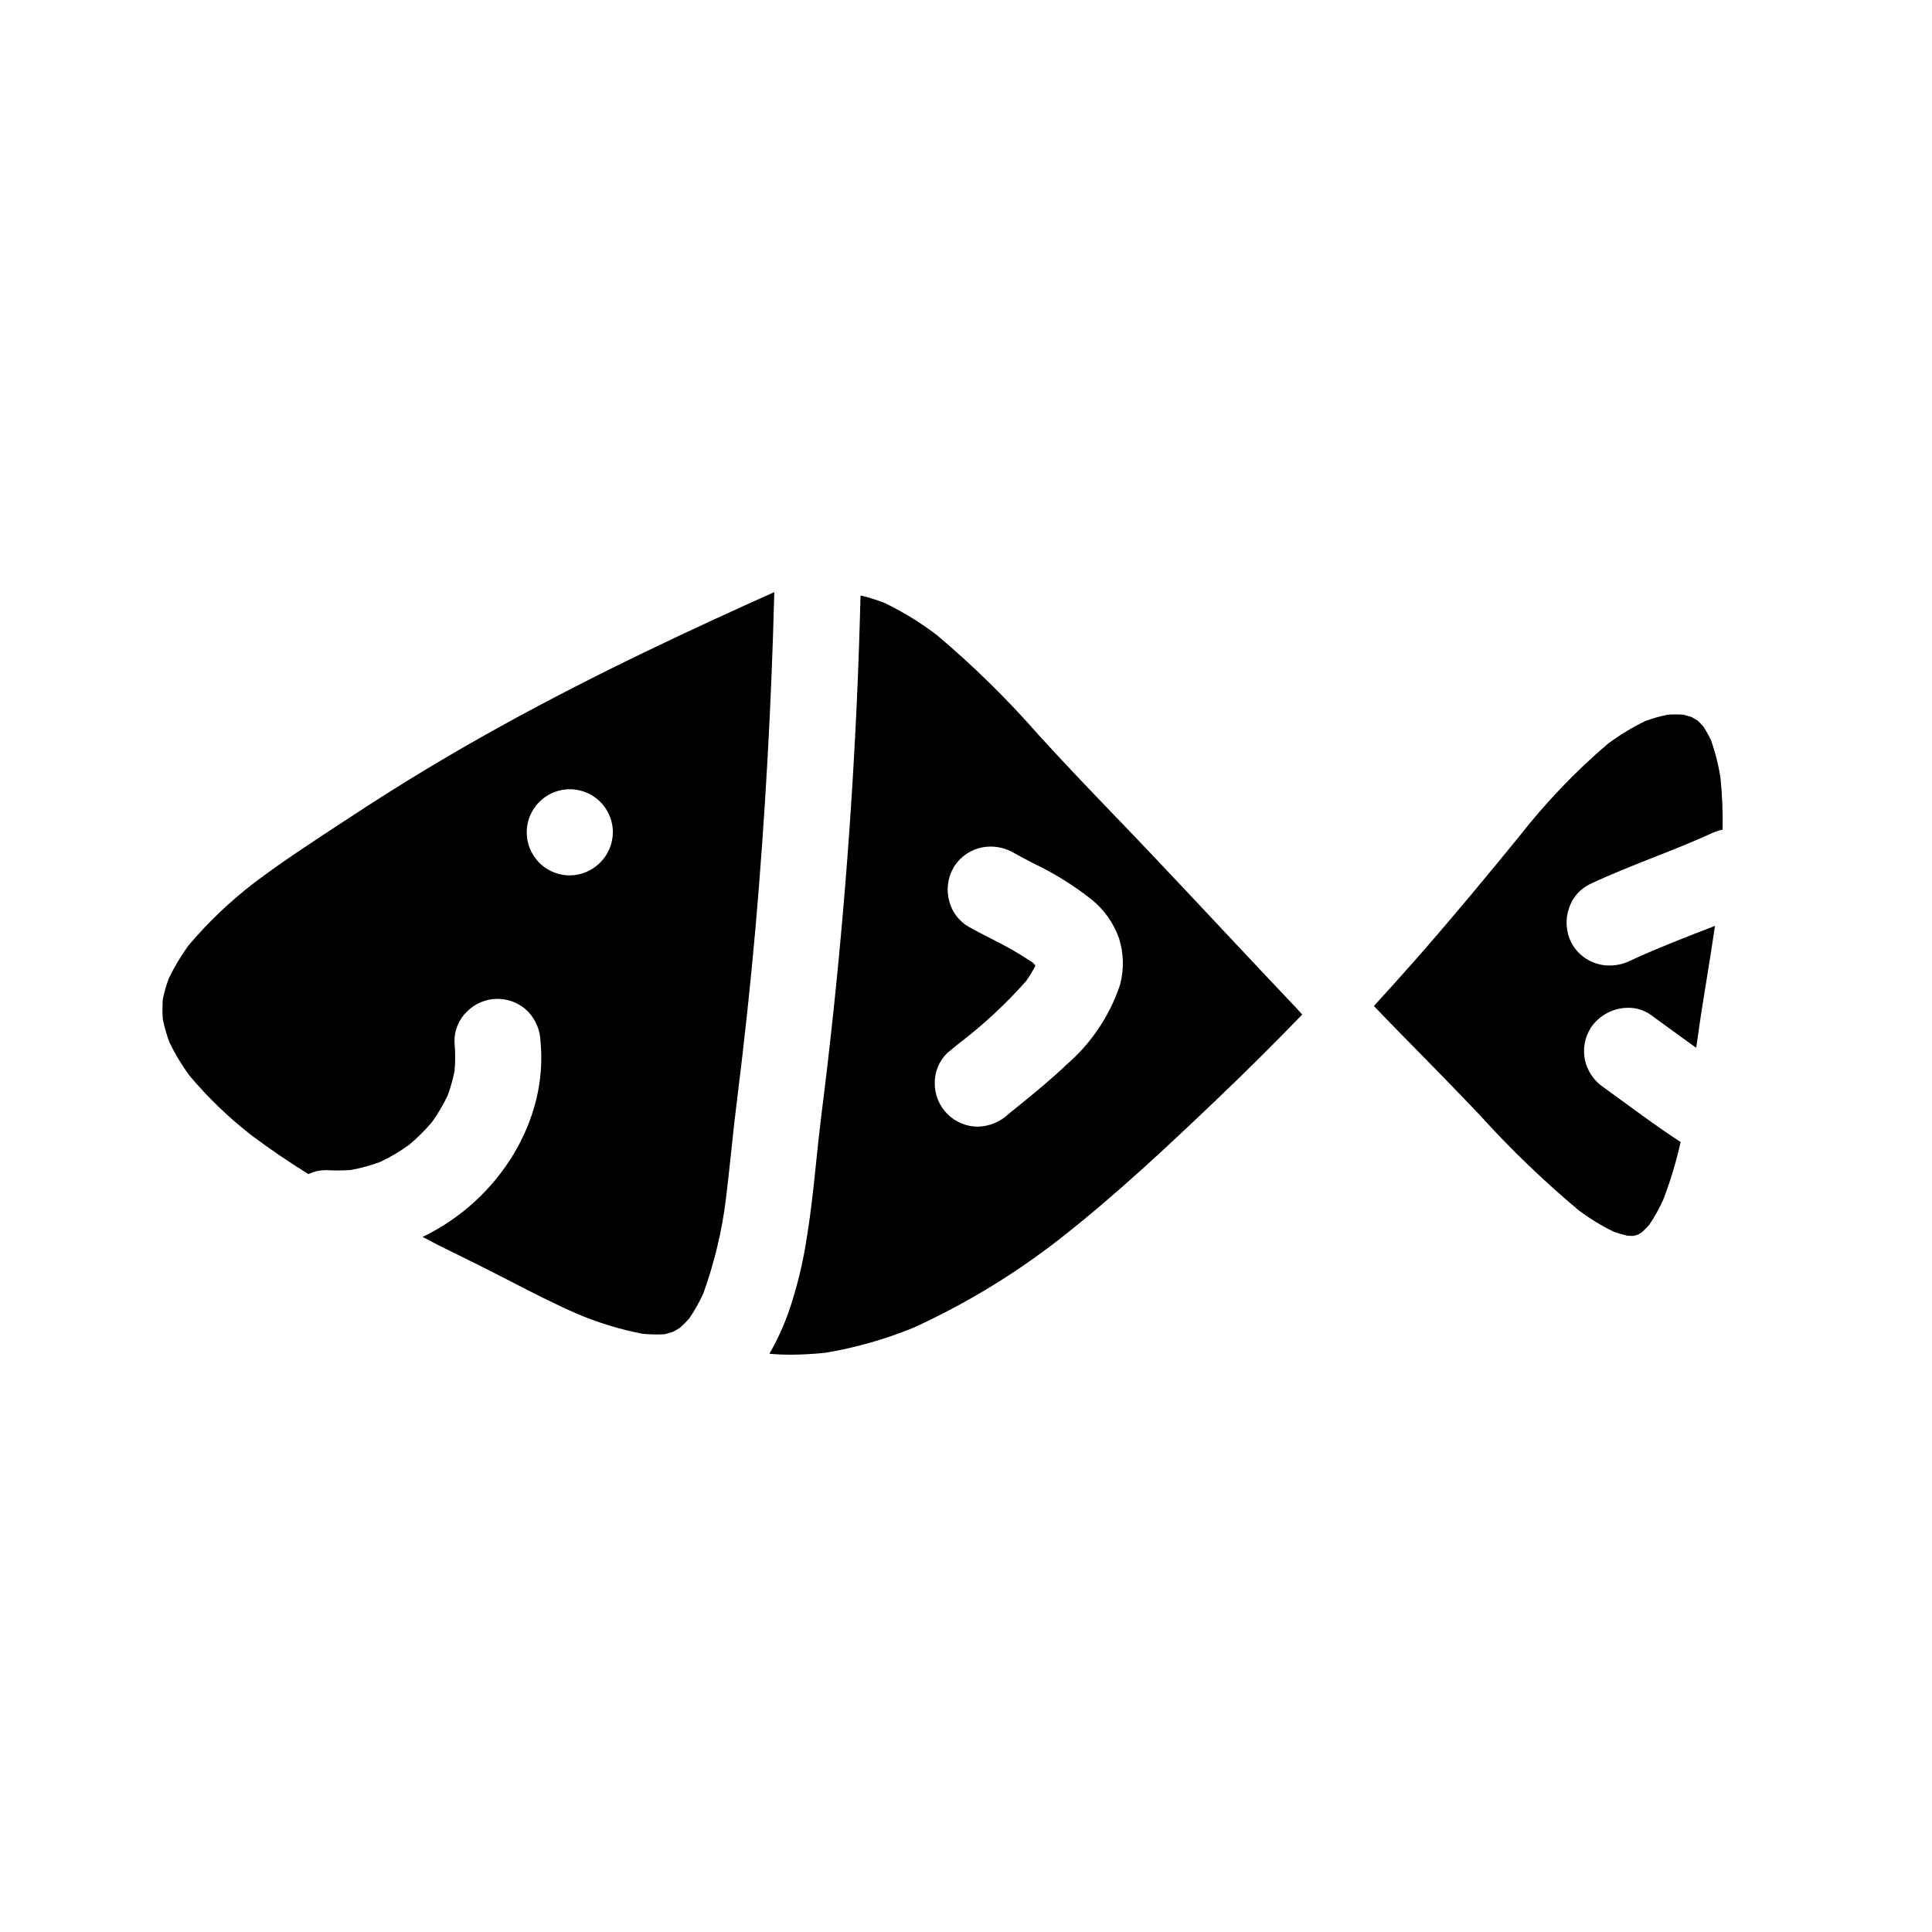
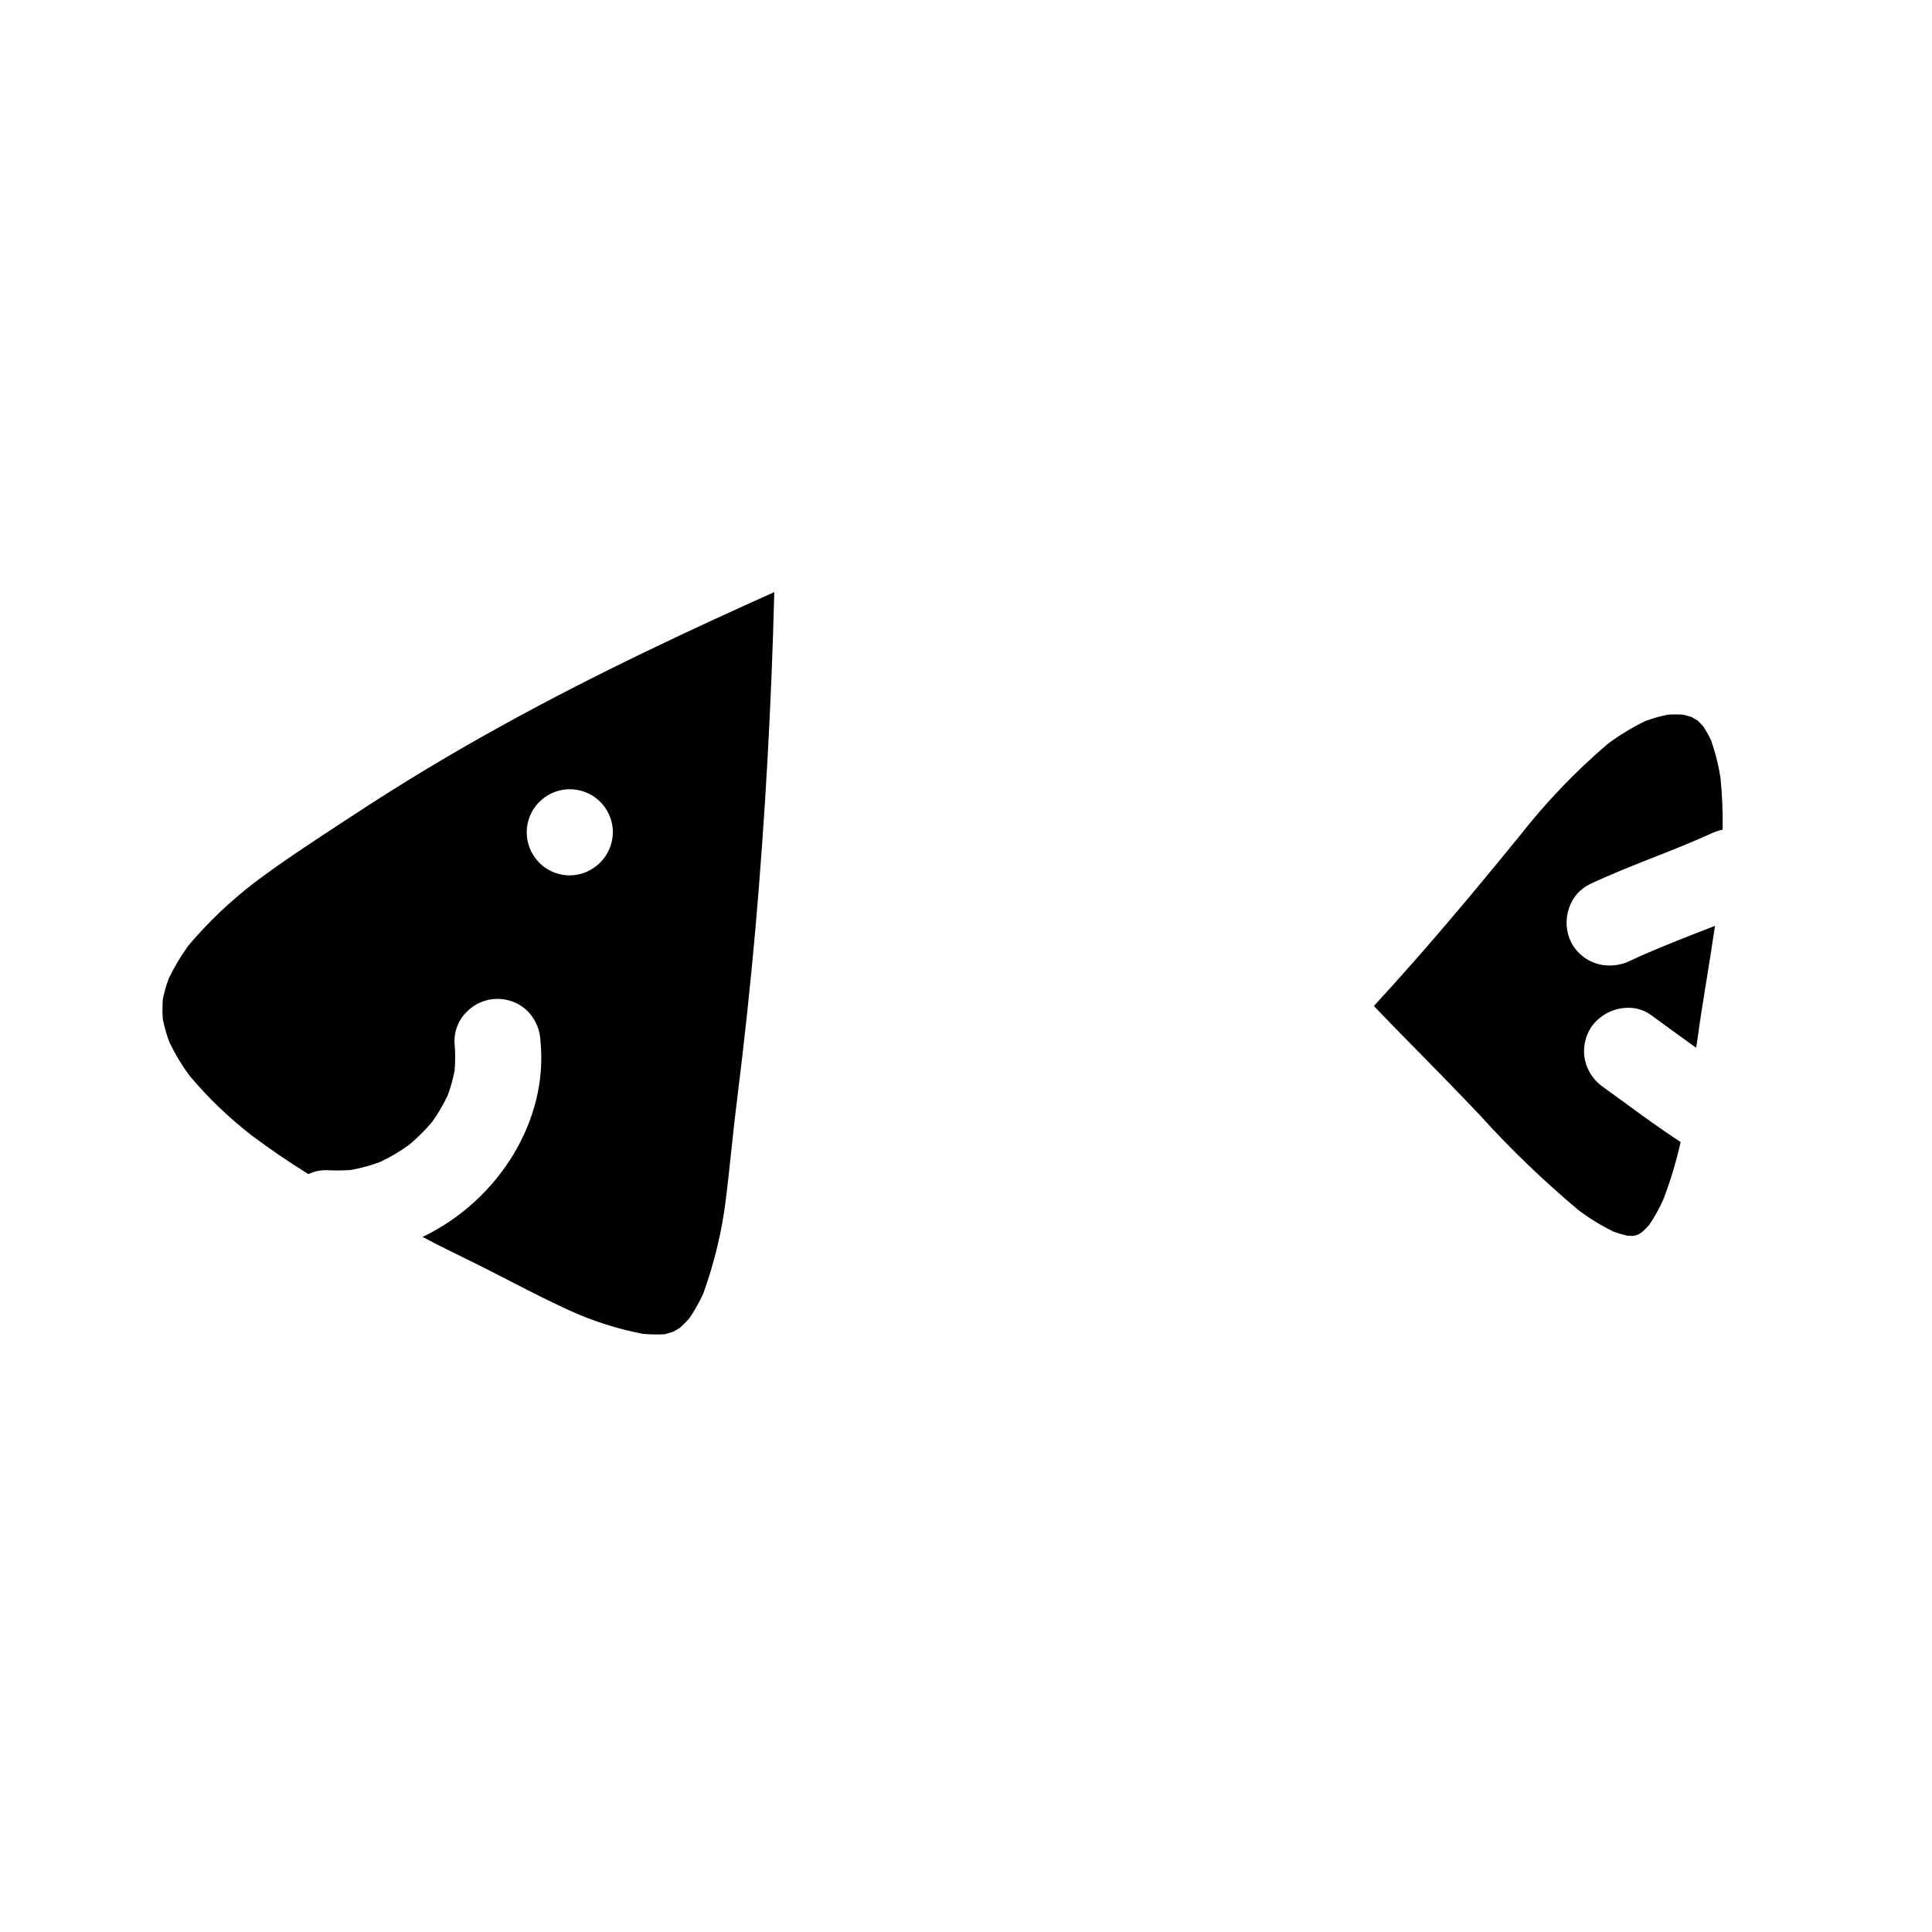
<svg xmlns="http://www.w3.org/2000/svg" fill="#000000" width="800px" height="800px" version="1.1" viewBox="144 144 512 512">
  <g>
-     <path d="m471.38 393.99-2.394-2.551c-6.406-6.848-12.828-13.668-19.262-20.469-3.293-3.477-6.594-6.934-9.906-10.371l-0.488-0.504c-6.625-6.902-13.484-14.051-20.027-21.254-8.328-9.531-17.371-18.41-27.051-26.562-4.336-3.301-8.988-6.156-13.895-8.523-2.039-0.789-4.129-1.434-6.258-1.93l-0.047 0.039c-0.262 10.086-0.582 19.328-0.996 28.273-1.664 36.672-4.828 73.5-9.395 109.48-0.516 4.074-0.934 8.156-1.359 12.25-0.672 6.562-1.359 13.141-2.41 19.57v-0.004c-0.852 5.867-2.168 11.656-3.938 17.316-1.477 4.891-3.508 9.59-6.055 14.02 0.016-0.004 0.035-0.004 0.051 0 0.238 0 0.477 0.047 0.715 0.059 1.48 0.117 3.047 0.18 4.684 0.18 3.141-0.008 6.281-0.18 9.406-0.516 8.012-1.336 15.848-3.566 23.363-6.652 13.82-6.316 26.848-14.234 38.824-23.59 14.883-11.664 28.816-24.758 41.812-37.176 7.434-7.086 14.957-14.562 22.348-22.211l-1.457-1.617c-5.438-5.734-10.859-11.488-16.266-17.254zm-30.531 10.906c-2.723 8.223-7.621 15.551-14.172 21.215-3.914 3.746-8.164 7.219-12.273 10.578l-0.215 0.168-2.914 2.363v0.004c-2.195 2.074-5.078 3.269-8.098 3.352-3.039 0.004-5.953-1.199-8.102-3.348-2.152-2.148-3.356-5.062-3.352-8.102-0.055-3.047 1.156-5.981 3.344-8.102l2.969-2.43c6.488-4.934 12.48-10.492 17.887-16.594 0.902-1.277 1.723-2.617 2.449-4l-0.027-0.055c0-0.039 0.023-0.082 0.039-0.125l-0.246-0.23v-0.004c-0.145-0.191-0.312-0.367-0.492-0.523-3.582-2.379-7.32-4.519-11.184-6.41l-0.328-0.168c-1.785-0.926-3.586-1.855-5.356-2.832-2.582-1.473-4.465-3.93-5.211-6.809-0.828-2.988-0.43-6.184 1.105-8.879 2.066-3.512 5.852-5.648 9.922-5.606 2.019 0.004 4 0.516 5.766 1.496 1.762 0.996 3.57 1.934 5.359 2.867l0.312 0.16c5.375 2.566 10.449 5.719 15.129 9.402 3.379 2.691 5.938 6.273 7.383 10.344 1.266 3.977 1.367 8.23 0.305 12.266z" />
    <path d="m349.07 300.97c-20.285 9.094-46.91 21.375-73.031 35.867-13.289 7.336-26.445 15.297-39.113 23.656l-3.422 2.234c-7.352 4.82-14.957 9.801-22.203 15.277-6.379 4.894-12.211 10.465-17.395 16.613-1.969 2.723-3.695 5.609-5.16 8.633-0.68 1.824-1.215 3.699-1.605 5.609-0.117 1.73-0.117 3.465 0 5.195 0.414 2.098 1.004 4.156 1.758 6.16 1.516 3.141 3.32 6.133 5.394 8.934 4.879 5.793 10.352 11.055 16.328 15.695 4.746 3.562 9.688 6.93 15.082 10.305l0.098-0.043c1.367-0.641 2.852-0.98 4.359-0.996 0.184-0.008 0.371-0.008 0.555 0 0.922 0.051 1.844 0.078 2.754 0.078 1.18 0 2.363-0.043 3.543-0.133 2.609-0.484 5.176-1.184 7.668-2.102 2.719-1.27 5.309-2.797 7.738-4.562 2.223-1.859 4.281-3.91 6.152-6.129 1.535-2.191 2.891-4.508 4.059-6.918 0.797-2.164 1.418-4.394 1.855-6.66 0.207-2.519 0.191-5.055-0.043-7.57-0.066-3.039 1.141-5.961 3.336-8.062 4.457-4.453 11.68-4.453 16.137 0 2.082 2.176 3.273 5.051 3.332 8.062 2.016 20.578-10.824 41.824-31.227 51.676l0.039 0.023h-0.023l0.043 0.027h-0.02l0.172 0.09c0.27 0.129 0.531 0.27 0.789 0.395 1.84 1.004 3.613 1.895 5.363 2.754l0.645 0.316 0.891 0.441 0.523 0.25 1.707 0.848 1.219 0.609c2.449 1.203 4.883 2.41 7.309 3.652l4.453 2.281 0.211 0.113c5.676 2.926 11.547 5.945 17.625 8.598h0.004c5.586 2.363 11.398 4.137 17.352 5.293 1.312 0.105 2.5 0.172 3.621 0.172 0.715 0 1.441-0.031 2.156-0.066 0.789-0.195 1.504-0.395 2.219-0.617 0.66-0.348 1.297-0.727 1.918-1.133 0.879-0.781 1.707-1.621 2.481-2.508 1.395-2.07 2.621-4.254 3.66-6.523 2.918-8.07 4.926-16.445 5.984-24.961 0.449-3.578 0.828-7.172 1.211-10.77l0.145-1.273 0.141-1.301 0.039-0.367c0.492-4.773 0.926-8.754 1.457-12.867 1.926-15.398 3.578-30.789 4.898-45.742 2.523-29.078 4.188-58.863 4.945-88.504zm-54.066 75.02c-4.613 0-8.777-2.781-10.543-7.047-1.77-4.266-0.793-9.172 2.473-12.438s8.176-4.242 12.441-2.477c4.266 1.77 7.043 5.93 7.043 10.547-0.066 6.273-5.137 11.344-11.414 11.414z" />
    <path d="m599.95 350.19c-0.527-3.457-1.387-6.856-2.562-10.145-0.59-1.238-1.27-2.426-2.031-3.562-0.484-0.551-0.996-1.078-1.531-1.574-0.52-0.316-1.023-0.609-1.547-0.891-0.762-0.242-1.535-0.453-2.316-0.641-0.609-0.031-1.18-0.043-1.785-0.043-0.727 0-1.469 0-2.203 0.062h-0.004c-2.062 0.414-4.09 0.992-6.059 1.734-3.481 1.707-6.797 3.731-9.906 6.051-8.621 7.387-16.48 15.613-23.469 24.559-7.996 9.809-17.484 21.297-27.102 32.238-3.688 4.195-7.5 8.438-11.344 12.621 3.148 3.32 6.344 6.559 9.527 9.797 5.797 5.902 12.371 12.594 18.641 19.219v0.004c8.141 8.988 16.895 17.406 26.191 25.191 2.875 2.137 5.938 4.008 9.152 5.586 1.219 0.438 2.465 0.797 3.731 1.078 0.359 0.035 0.711 0.043 1.051 0.043h0.566c0.371-0.098 0.711-0.195 1.051-0.297 0.395-0.215 0.789-0.445 1.145-0.684 0.684-0.617 1.328-1.277 1.934-1.969 1.414-2.094 2.648-4.309 3.684-6.613 1.922-4.984 3.465-10.105 4.621-15.32l-0.039-0.023c-5.297-3.426-10.273-7.086-15.078-10.602-1.766-1.289-3.535-2.578-5.305-3.856-2.519-1.695-4.289-4.293-4.945-7.254-0.609-2.977-0.031-6.07 1.617-8.621 2.227-3.246 5.906-5.191 9.84-5.207 2.156-0.027 4.262 0.637 6.016 1.891 1.758 1.266 3.504 2.543 5.25 3.82 2.242 1.645 4.496 3.277 6.758 4.898v-0.137l0.113-0.48 0.242-1.723c0.727-5.383 1.633-10.957 2.434-15.879 0.762-4.684 1.52-9.375 2.195-14.078l-0.055 0.023 0.004-0.035-0.738 0.301c-1.672 0.629-3.305 1.266-4.938 1.914-5.664 2.238-11.414 4.504-16.926 7.109v-0.004c-1.641 0.773-3.434 1.176-5.246 1.18-4.277 0.039-8.215-2.324-10.195-6.117-1.406-2.828-1.617-6.098-0.586-9.082 0.895-2.789 2.894-5.09 5.531-6.363 5.477-2.59 11.203-4.848 16.734-7.035l0.227-0.09c5.035-1.969 10.234-4.035 15.266-6.336 0.949-0.426 1.934-0.758 2.949-0.984 0.09-4.566-0.098-9.133-0.559-13.676z" />
  </g>
</svg>